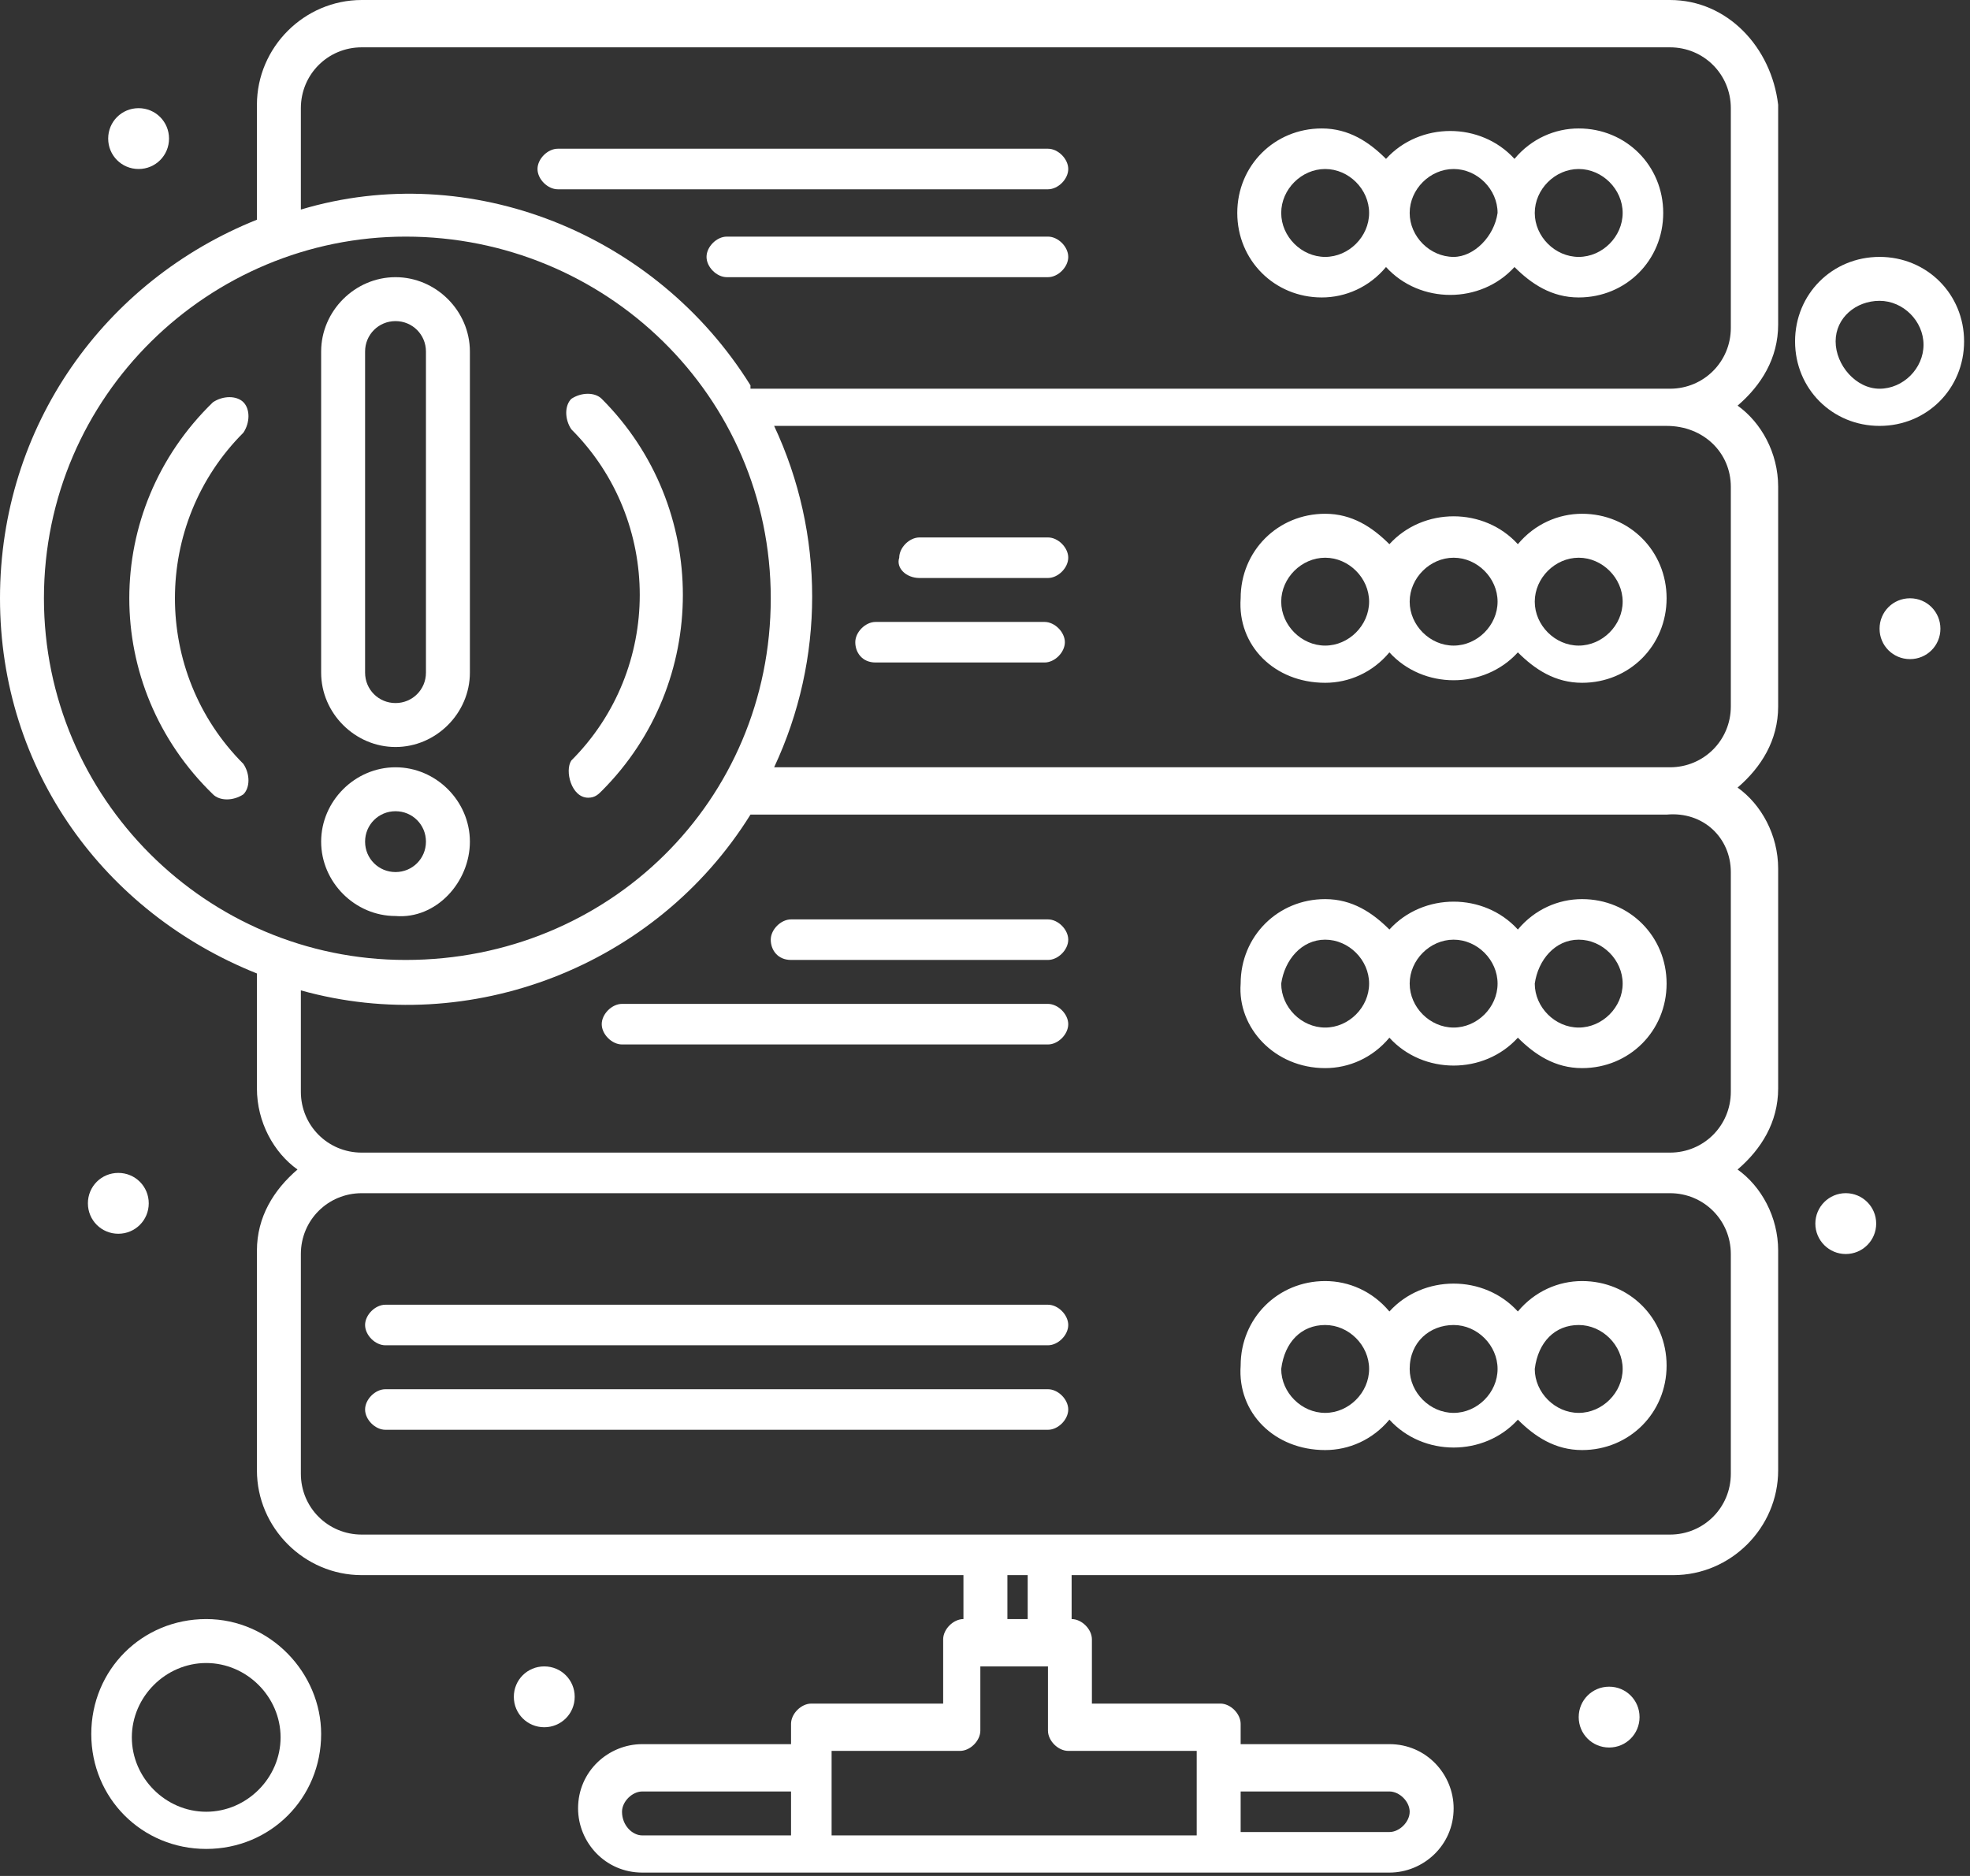
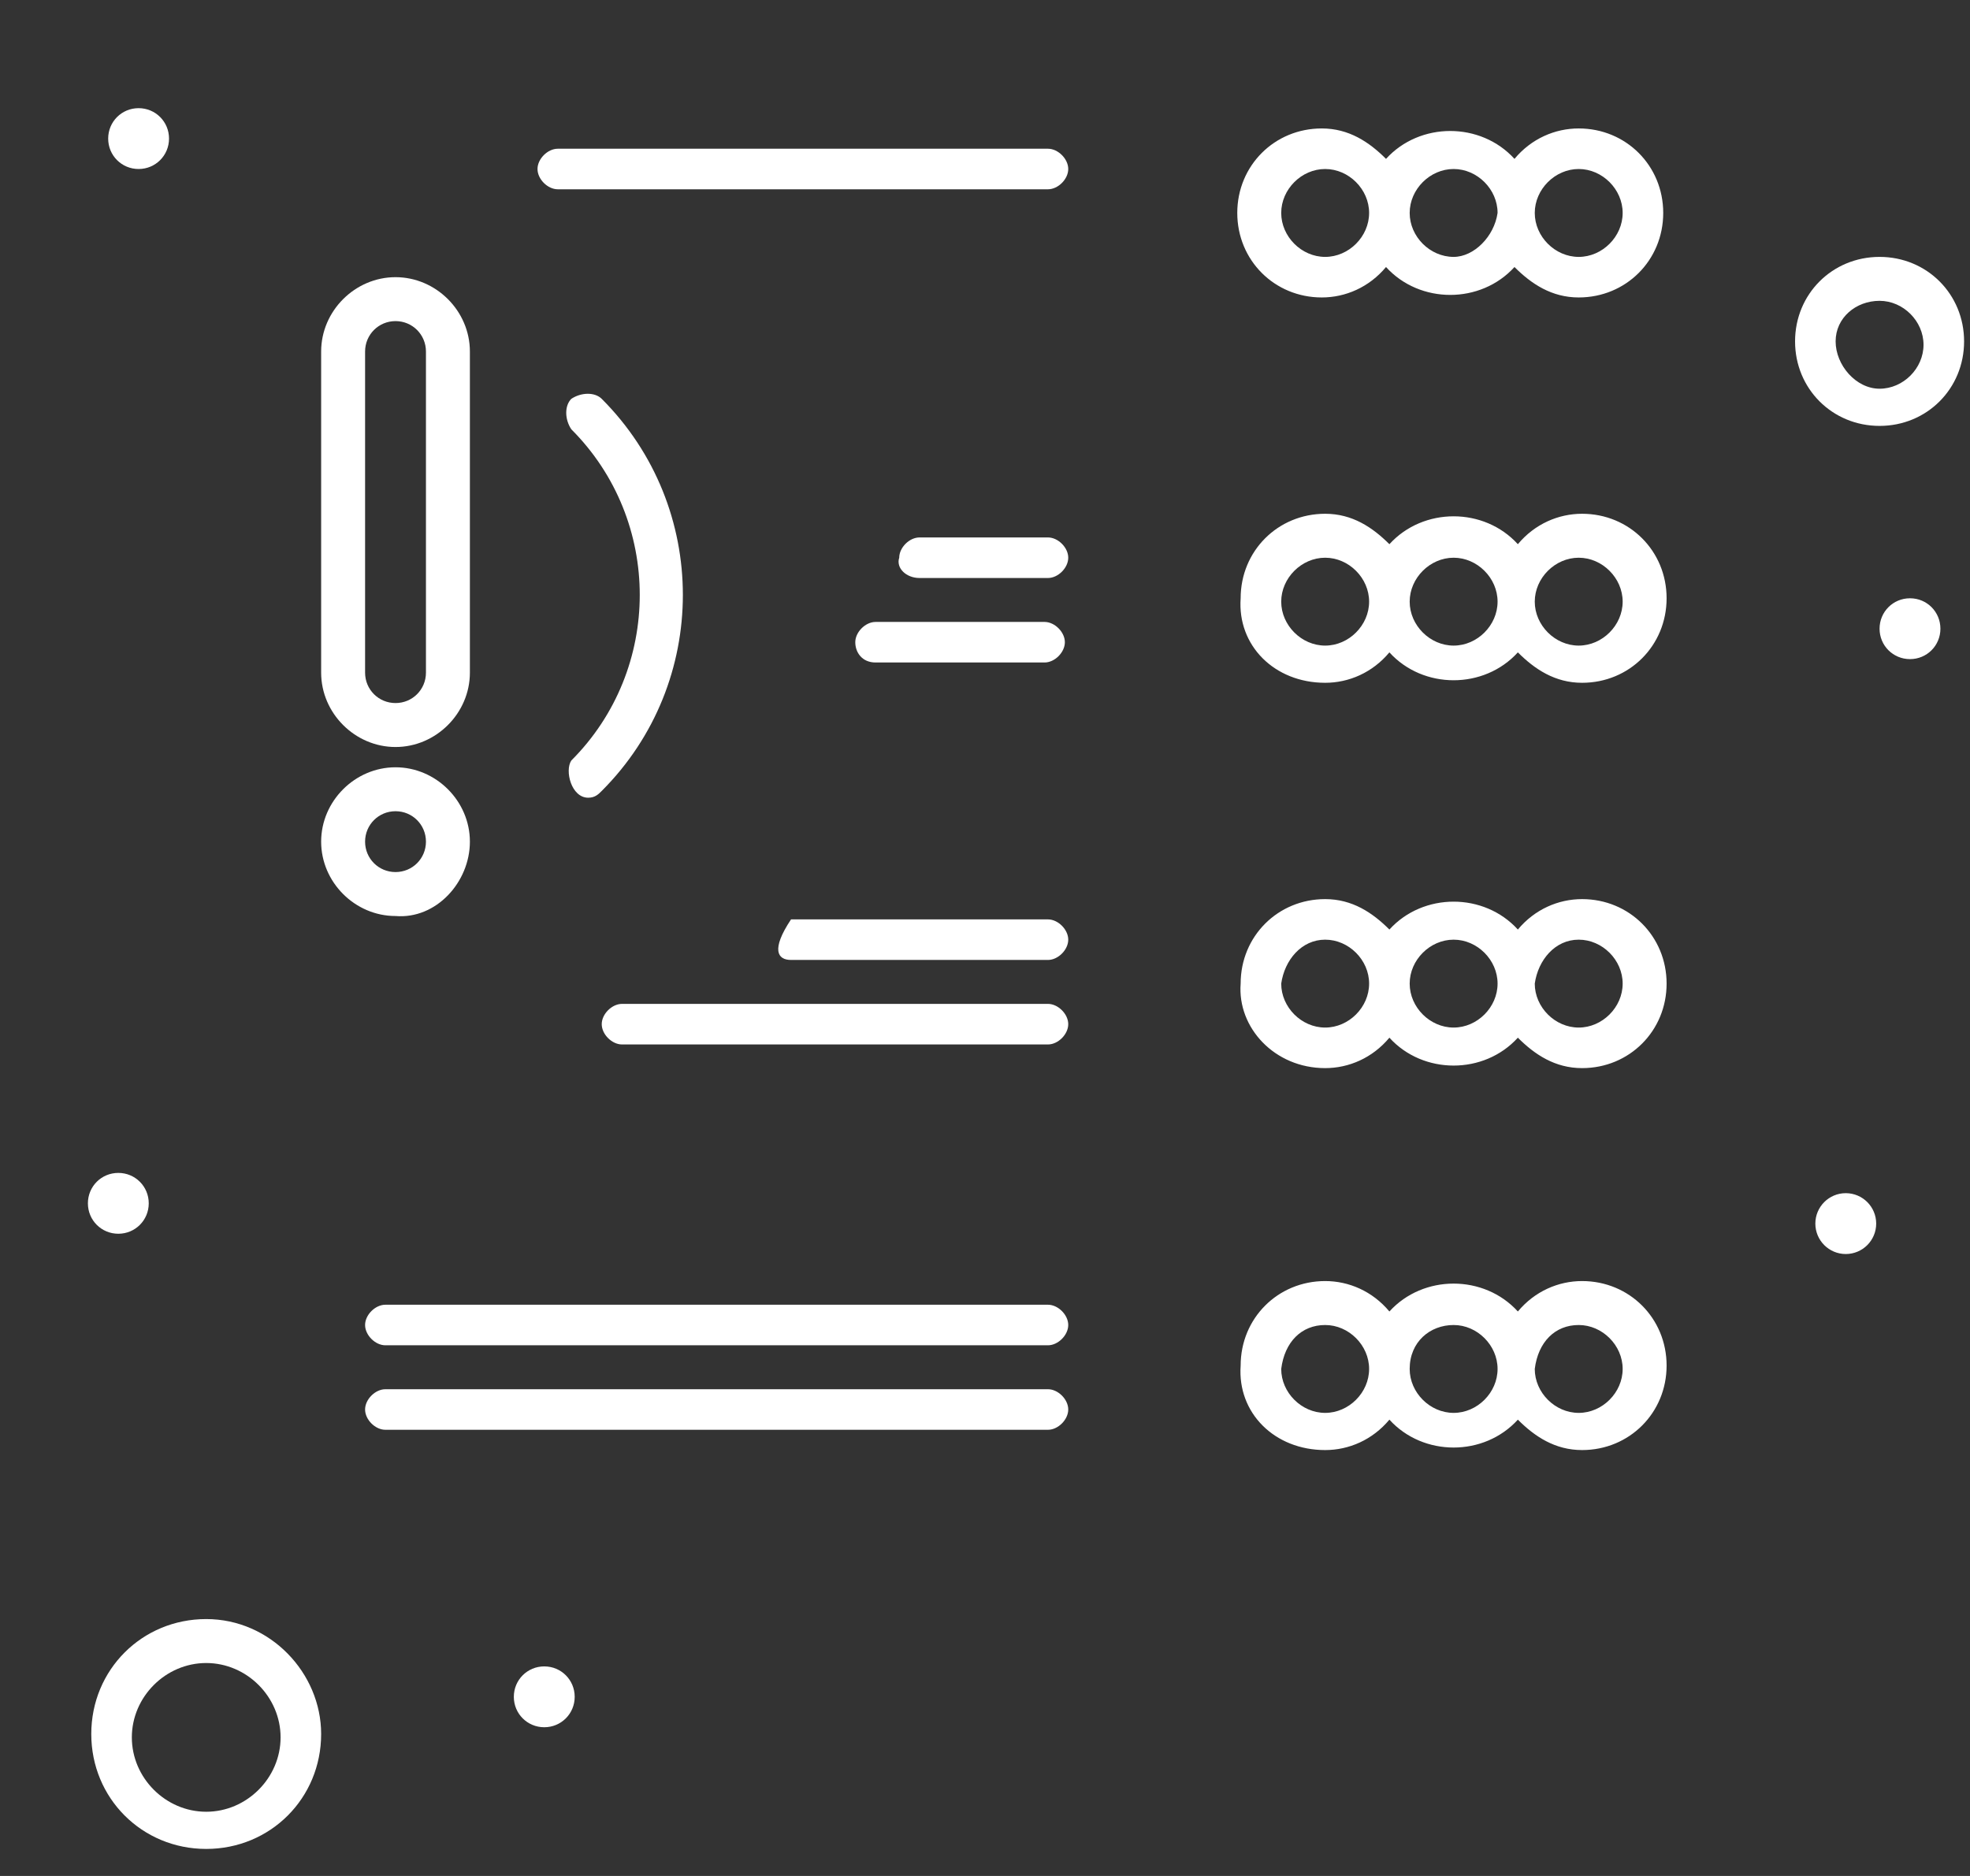
<svg xmlns="http://www.w3.org/2000/svg" width="105" height="100" viewBox="0 0 105 100" fill="none">
  <rect x="0" y="0" width="105" height="100" fill="#333333" stroke="none" />
  <g clip-path="url(#clip0_22_1915)">
    <path d="M70.631 77.297C71.892 77.297 73.153 76.757 74.054 75.676C75.856 77.658 79.099 77.658 80.901 75.676C81.802 76.577 82.883 77.297 84.324 77.297C86.847 77.297 88.829 75.315 88.829 72.793C88.829 70.27 86.847 68.288 84.324 68.288C83.063 68.288 81.802 68.829 80.901 69.91C79.099 67.928 75.856 67.928 74.054 69.91C73.153 68.829 71.892 68.288 70.631 68.288C68.108 68.288 66.126 70.27 66.126 72.793C65.946 75.315 67.928 77.297 70.631 77.297ZM84.144 70.631C85.405 70.631 86.487 71.712 86.487 72.973C86.487 74.234 85.405 75.315 84.144 75.315C82.883 75.315 81.802 74.234 81.802 72.973C81.982 71.532 82.883 70.631 84.144 70.631ZM77.478 70.631C78.739 70.631 79.82 71.712 79.82 72.973C79.82 74.234 78.739 75.315 77.478 75.315C76.216 75.315 75.135 74.234 75.135 72.973C75.135 71.532 76.216 70.631 77.478 70.631ZM70.631 70.631C71.892 70.631 72.973 71.712 72.973 72.973C72.973 74.234 71.892 75.315 70.631 75.315C69.369 75.315 68.288 74.234 68.288 72.973C68.469 71.532 69.369 70.631 70.631 70.631Z" fill="white" />
    <path d="M20.541 76.216H55.856C56.396 76.216 56.937 75.676 56.937 75.135C56.937 74.594 56.396 74.054 55.856 74.054H20.541C20 74.054 19.459 74.594 19.459 75.135C19.459 75.676 20 76.216 20.541 76.216Z" fill="white" />
    <path d="M20.541 71.712H55.856C56.396 71.712 56.937 71.171 56.937 70.631C56.937 70.09 56.396 69.55 55.856 69.55H20.541C20 69.55 19.459 70.09 19.459 70.631C19.459 71.171 20 71.712 20.541 71.712Z" fill="white" />
    <path d="M70.631 56.937C71.892 56.937 73.153 56.396 74.054 55.315C75.856 57.297 79.099 57.297 80.901 55.315C81.802 56.216 82.883 56.937 84.324 56.937C86.847 56.937 88.829 54.955 88.829 52.432C88.829 49.91 86.847 47.928 84.324 47.928C83.063 47.928 81.802 48.468 80.901 49.55C79.099 47.568 75.856 47.568 74.054 49.55C73.153 48.649 72.072 47.928 70.631 47.928C68.108 47.928 66.126 49.91 66.126 52.432C65.946 54.775 67.928 56.937 70.631 56.937ZM84.144 50.09C85.405 50.09 86.487 51.171 86.487 52.432C86.487 53.694 85.405 54.775 84.144 54.775C82.883 54.775 81.802 53.694 81.802 52.432C81.982 51.171 82.883 50.09 84.144 50.09ZM77.478 50.09C78.739 50.09 79.82 51.171 79.82 52.432C79.82 53.694 78.739 54.775 77.478 54.775C76.216 54.775 75.135 53.694 75.135 52.432C75.135 51.171 76.216 50.09 77.478 50.09ZM70.631 50.09C71.892 50.09 72.973 51.171 72.973 52.432C72.973 53.694 71.892 54.775 70.631 54.775C69.369 54.775 68.288 53.694 68.288 52.432C68.469 51.171 69.369 50.09 70.631 50.09Z" fill="white" />
    <path d="M55.856 53.513H33.153C32.613 53.513 32.072 54.054 32.072 54.594C32.072 55.135 32.613 55.676 33.153 55.676H55.856C56.396 55.676 56.937 55.135 56.937 54.594C56.937 54.054 56.396 53.513 55.856 53.513Z" fill="white" />
-     <path d="M42.162 51.171H55.856C56.396 51.171 56.937 50.631 56.937 50.09C56.937 49.55 56.396 49.009 55.856 49.009H42.162C41.622 49.009 41.081 49.55 41.081 50.09C41.081 50.631 41.441 51.171 42.162 51.171Z" fill="white" />
+     <path d="M42.162 51.171H55.856C56.396 51.171 56.937 50.631 56.937 50.09C56.937 49.55 56.396 49.009 55.856 49.009H42.162C41.081 50.631 41.441 51.171 42.162 51.171Z" fill="white" />
    <path d="M70.631 36.397C71.892 36.397 73.153 35.856 74.054 34.775C75.856 36.757 79.099 36.757 80.901 34.775C81.802 35.676 82.883 36.397 84.324 36.397C86.847 36.397 88.829 34.414 88.829 31.892C88.829 29.369 86.847 27.387 84.324 27.387C83.063 27.387 81.802 27.928 80.901 29.009C79.099 27.027 75.856 27.027 74.054 29.009C73.153 28.108 72.072 27.387 70.631 27.387C68.108 27.387 66.126 29.369 66.126 31.892C65.946 34.414 67.928 36.397 70.631 36.397ZM84.144 29.73C85.405 29.73 86.487 30.811 86.487 32.072C86.487 33.333 85.405 34.414 84.144 34.414C82.883 34.414 81.802 33.333 81.802 32.072C81.802 30.811 82.883 29.73 84.144 29.73ZM77.478 29.73C78.739 29.73 79.82 30.811 79.82 32.072C79.82 33.333 78.739 34.414 77.478 34.414C76.216 34.414 75.135 33.333 75.135 32.072C75.135 30.811 76.216 29.73 77.478 29.73ZM70.631 29.73C71.892 29.73 72.973 30.811 72.973 32.072C72.973 33.333 71.892 34.414 70.631 34.414C69.369 34.414 68.288 33.333 68.288 32.072C68.288 30.811 69.369 29.73 70.631 29.73Z" fill="white" />
    <path d="M46.667 35.315H55.676C56.216 35.315 56.757 34.775 56.757 34.234C56.757 33.694 56.216 33.153 55.676 33.153H46.667C46.126 33.153 45.586 33.694 45.586 34.234C45.586 34.775 45.946 35.315 46.667 35.315Z" fill="white" />
    <path d="M49.009 30.811H55.856C56.397 30.811 56.937 30.27 56.937 29.73C56.937 29.189 56.397 28.649 55.856 28.649H49.009C48.468 28.649 47.928 29.189 47.928 29.73C47.748 30.27 48.288 30.811 49.009 30.811Z" fill="white" />
    <path d="M84.144 6.847C82.883 6.847 81.622 7.387 80.721 8.469C78.919 6.487 75.676 6.487 73.874 8.469C72.973 7.568 71.892 6.847 70.45 6.847C67.928 6.847 65.946 8.829 65.946 11.351C65.946 13.874 67.928 15.856 70.45 15.856C71.712 15.856 72.973 15.315 73.874 14.234C75.676 16.216 78.919 16.216 80.721 14.234C81.622 15.135 82.703 15.856 84.144 15.856C86.667 15.856 88.649 13.874 88.649 11.351C88.649 8.829 86.667 6.847 84.144 6.847ZM70.631 13.694C69.369 13.694 68.288 12.613 68.288 11.351C68.288 10.09 69.369 9.009 70.631 9.009C71.892 9.009 72.973 10.09 72.973 11.351C72.973 12.613 71.892 13.694 70.631 13.694ZM77.478 13.694C76.216 13.694 75.135 12.613 75.135 11.351C75.135 10.09 76.216 9.009 77.478 9.009C78.739 9.009 79.82 10.09 79.82 11.351C79.64 12.613 78.558 13.694 77.478 13.694ZM84.144 13.694C82.883 13.694 81.802 12.613 81.802 11.351C81.802 10.09 82.883 9.009 84.144 9.009C85.405 9.009 86.487 10.09 86.487 11.351C86.487 12.613 85.405 13.694 84.144 13.694Z" fill="white" />
-     <path d="M55.856 12.613H38.739C38.198 12.613 37.658 13.153 37.658 13.694C37.658 14.234 38.198 14.775 38.739 14.775H55.856C56.397 14.775 56.937 14.234 56.937 13.694C56.937 13.153 56.397 12.613 55.856 12.613Z" fill="white" />
    <path d="M55.856 7.928H29.73C29.189 7.928 28.649 8.469 28.649 9.009C28.649 9.55 29.189 10.09 29.73 10.09H55.856C56.396 10.09 56.937 9.55 56.937 9.009C56.937 8.469 56.396 7.928 55.856 7.928Z" fill="white" />
-     <path d="M85.766 89.91C86.667 89.91 87.387 90.631 87.387 91.531C87.387 92.432 86.667 93.153 85.766 93.153C84.865 93.153 84.144 92.432 84.144 91.531C84.144 90.631 84.865 89.91 85.766 89.91Z" fill="white" />
    <path d="M101.802 31.892C102.703 31.892 103.423 32.613 103.423 33.514C103.423 34.414 102.703 35.135 101.802 35.135C100.901 35.135 100.18 34.414 100.18 33.514C100.18 32.613 100.901 31.892 101.802 31.892Z" fill="white" />
    <path d="M98.378 66.847C99.274 66.847 100 66.121 100 65.225C100 64.329 99.274 63.603 98.378 63.603C97.483 63.603 96.757 64.329 96.757 65.225C96.757 66.121 97.483 66.847 98.378 66.847Z" fill="white" />
    <path d="M6.306 62.523C7.207 62.523 7.928 63.243 7.928 64.144C7.928 65.045 7.207 65.766 6.306 65.766C5.405 65.766 4.685 65.045 4.685 64.144C4.685 63.243 5.405 62.523 6.306 62.523Z" fill="white" />
    <path d="M7.387 5.766C8.288 5.766 9.009 6.487 9.009 7.387C9.009 8.288 8.288 9.009 7.387 9.009C6.486 9.009 5.766 8.288 5.766 7.387C5.766 6.487 6.486 5.766 7.387 5.766Z" fill="white" />
    <path d="M29.009 88.829C29.91 88.829 30.631 89.55 30.631 90.451C30.631 91.351 29.91 92.072 29.009 92.072C28.108 92.072 27.387 91.351 27.387 90.451C27.387 89.55 28.108 88.829 29.009 88.829Z" fill="white" />
    <path d="M10.991 86.306C7.568 86.306 4.865 89.009 4.865 92.433C4.865 95.856 7.568 98.559 10.991 98.559C14.414 98.559 17.117 95.856 17.117 92.433C17.117 89.189 14.414 86.306 10.991 86.306ZM10.991 96.577C8.829 96.577 7.027 94.775 7.027 92.613C7.027 90.451 8.829 88.649 10.991 88.649C13.153 88.649 14.955 90.451 14.955 92.613C14.955 94.775 13.153 96.577 10.991 96.577Z" fill="white" />
-     <path d="M89.009 0H19.279C16.216 0 13.694 2.523 13.694 5.586V11.712C5.586 14.955 0 22.703 0 31.892C0 41.081 5.586 48.649 13.694 51.892V58.018C13.694 59.82 14.595 61.441 15.856 62.342C14.595 63.423 13.694 64.865 13.694 66.667V78.378C13.694 81.441 16.216 83.964 19.279 83.964H51.351V86.306C50.811 86.306 50.27 86.847 50.27 87.387V90.811H43.243C42.703 90.811 42.162 91.351 42.162 91.892V92.973H34.234C32.432 92.973 30.811 94.414 30.811 96.396C30.811 98.198 32.252 99.82 34.234 99.82C38.559 99.82 69.73 99.82 74.054 99.82C75.856 99.82 77.478 98.378 77.478 96.396C77.478 94.595 76.036 92.973 74.054 92.973H66.126V91.892C66.126 91.351 65.586 90.811 65.045 90.811H58.198V87.387C58.198 86.847 57.658 86.306 57.117 86.306V83.964H89.189C92.252 83.964 94.775 81.441 94.775 78.378V66.667C94.775 64.865 93.874 63.243 92.613 62.342C93.874 61.261 94.775 59.82 94.775 58.018V46.306C94.775 44.505 93.874 42.883 92.613 41.982C93.874 40.901 94.775 39.459 94.775 37.658V25.946C94.775 24.144 93.874 22.523 92.613 21.622C93.874 20.541 94.775 19.099 94.775 17.297V5.586C94.414 2.523 92.072 0 89.009 0ZM2.342 31.892C2.342 21.081 11.171 12.613 21.622 12.613C32.252 12.613 41.081 21.081 41.081 31.892C41.081 42.703 32.432 51.171 21.622 51.171C10.991 51.171 2.342 42.523 2.342 31.892ZM33.153 96.577C33.153 96.036 33.694 95.496 34.234 95.496H42.162V97.838H34.234C33.694 97.838 33.153 97.297 33.153 96.577ZM74.054 95.496C74.595 95.496 75.135 96.036 75.135 96.577C75.135 97.117 74.595 97.658 74.054 97.658H66.126V95.496H74.054ZM63.784 93.333C63.784 94.595 63.784 96.396 63.784 97.838H44.324C44.324 96.396 44.324 94.595 44.324 93.333H51.171C51.712 93.333 52.252 92.793 52.252 92.252V88.829H55.856V92.252C55.856 92.793 56.396 93.333 56.937 93.333H63.784ZM54.775 86.306H53.694V83.964H54.775V86.306ZM92.252 66.847V78.559C92.252 80.36 90.811 81.802 89.009 81.802C81.982 81.802 26.306 81.802 19.279 81.802C17.477 81.802 16.036 80.36 16.036 78.559V66.847C16.036 65.045 17.477 63.604 19.279 63.604H89.009C90.811 63.604 92.252 65.045 92.252 66.847ZM92.252 46.486V58.198C92.252 60 90.811 61.441 89.009 61.441H19.279C17.477 61.441 16.036 60 16.036 58.198V52.793C25.045 55.315 34.955 51.532 40 43.423H88.829C90.811 43.243 92.252 44.685 92.252 46.486ZM92.252 25.946V37.658C92.252 39.459 90.811 40.901 89.009 40.901H41.261C43.964 35.135 43.964 28.468 41.261 22.703H88.829C90.811 22.703 92.252 24.144 92.252 25.946ZM40 20.541C34.955 12.432 25.045 8.468 16.036 11.171V5.766C16.036 3.964 17.477 2.523 19.279 2.523H89.009C90.811 2.523 92.252 3.964 92.252 5.766V17.477C92.252 19.279 90.811 20.721 89.009 20.721H40V20.541Z" fill="white" />
-     <path d="M12.973 21.441C12.613 21.081 11.892 21.081 11.351 21.441C5.405 27.207 5.405 36.577 11.351 42.342C11.712 42.703 12.432 42.703 12.973 42.342C13.333 41.982 13.333 41.261 12.973 40.721C8.108 35.856 8.108 27.928 12.973 23.063C13.333 22.523 13.333 21.802 12.973 21.441Z" fill="white" />
    <path d="M31.351 42.523C31.712 42.523 31.892 42.342 32.072 42.162C37.838 36.396 37.838 27.027 32.072 21.261C31.712 20.901 30.991 20.901 30.45 21.261C30.09 21.622 30.09 22.342 30.45 22.883C35.315 27.748 35.315 35.676 30.45 40.541C30.09 41.081 30.45 42.523 31.351 42.523Z" fill="white" />
    <path d="M21.081 39.82C23.243 39.82 25.045 38.018 25.045 35.856V18.739C25.045 16.576 23.243 14.775 21.081 14.775C18.919 14.775 17.117 16.576 17.117 18.739V35.856C17.117 38.018 18.919 39.82 21.081 39.82ZM19.459 18.739C19.459 17.838 20.18 17.117 21.081 17.117C21.982 17.117 22.703 17.838 22.703 18.739V35.856C22.703 36.757 21.982 37.477 21.081 37.477C20.18 37.477 19.459 36.757 19.459 35.856V18.739Z" fill="white" />
    <path d="M25.045 44.865C25.045 42.703 23.243 40.901 21.081 40.901C18.919 40.901 17.117 42.703 17.117 44.865C17.117 47.027 18.919 48.829 21.081 48.829C23.243 49.009 25.045 47.027 25.045 44.865ZM21.081 46.486C20.18 46.486 19.459 45.766 19.459 44.865C19.459 43.964 20.18 43.243 21.081 43.243C21.982 43.243 22.703 43.964 22.703 44.865C22.703 45.766 21.982 46.486 21.081 46.486Z" fill="white" />
    <path d="M100.18 22.703C102.703 22.703 104.685 20.721 104.685 18.198C104.685 15.676 102.703 13.694 100.18 13.694C97.658 13.694 95.676 15.676 95.676 18.198C95.676 20.721 97.658 22.703 100.18 22.703ZM100.18 16.036C101.441 16.036 102.523 17.117 102.523 18.378C102.523 19.64 101.441 20.721 100.18 20.721C98.919 20.721 97.838 19.459 97.838 18.198C97.838 16.937 98.919 16.036 100.18 16.036Z" fill="white" />
  </g>
  <defs>
    <clipPath id="clip0_22_1915">
      <rect width="104.685" height="100" fill="white" />
    </clipPath>
  </defs>
</svg>